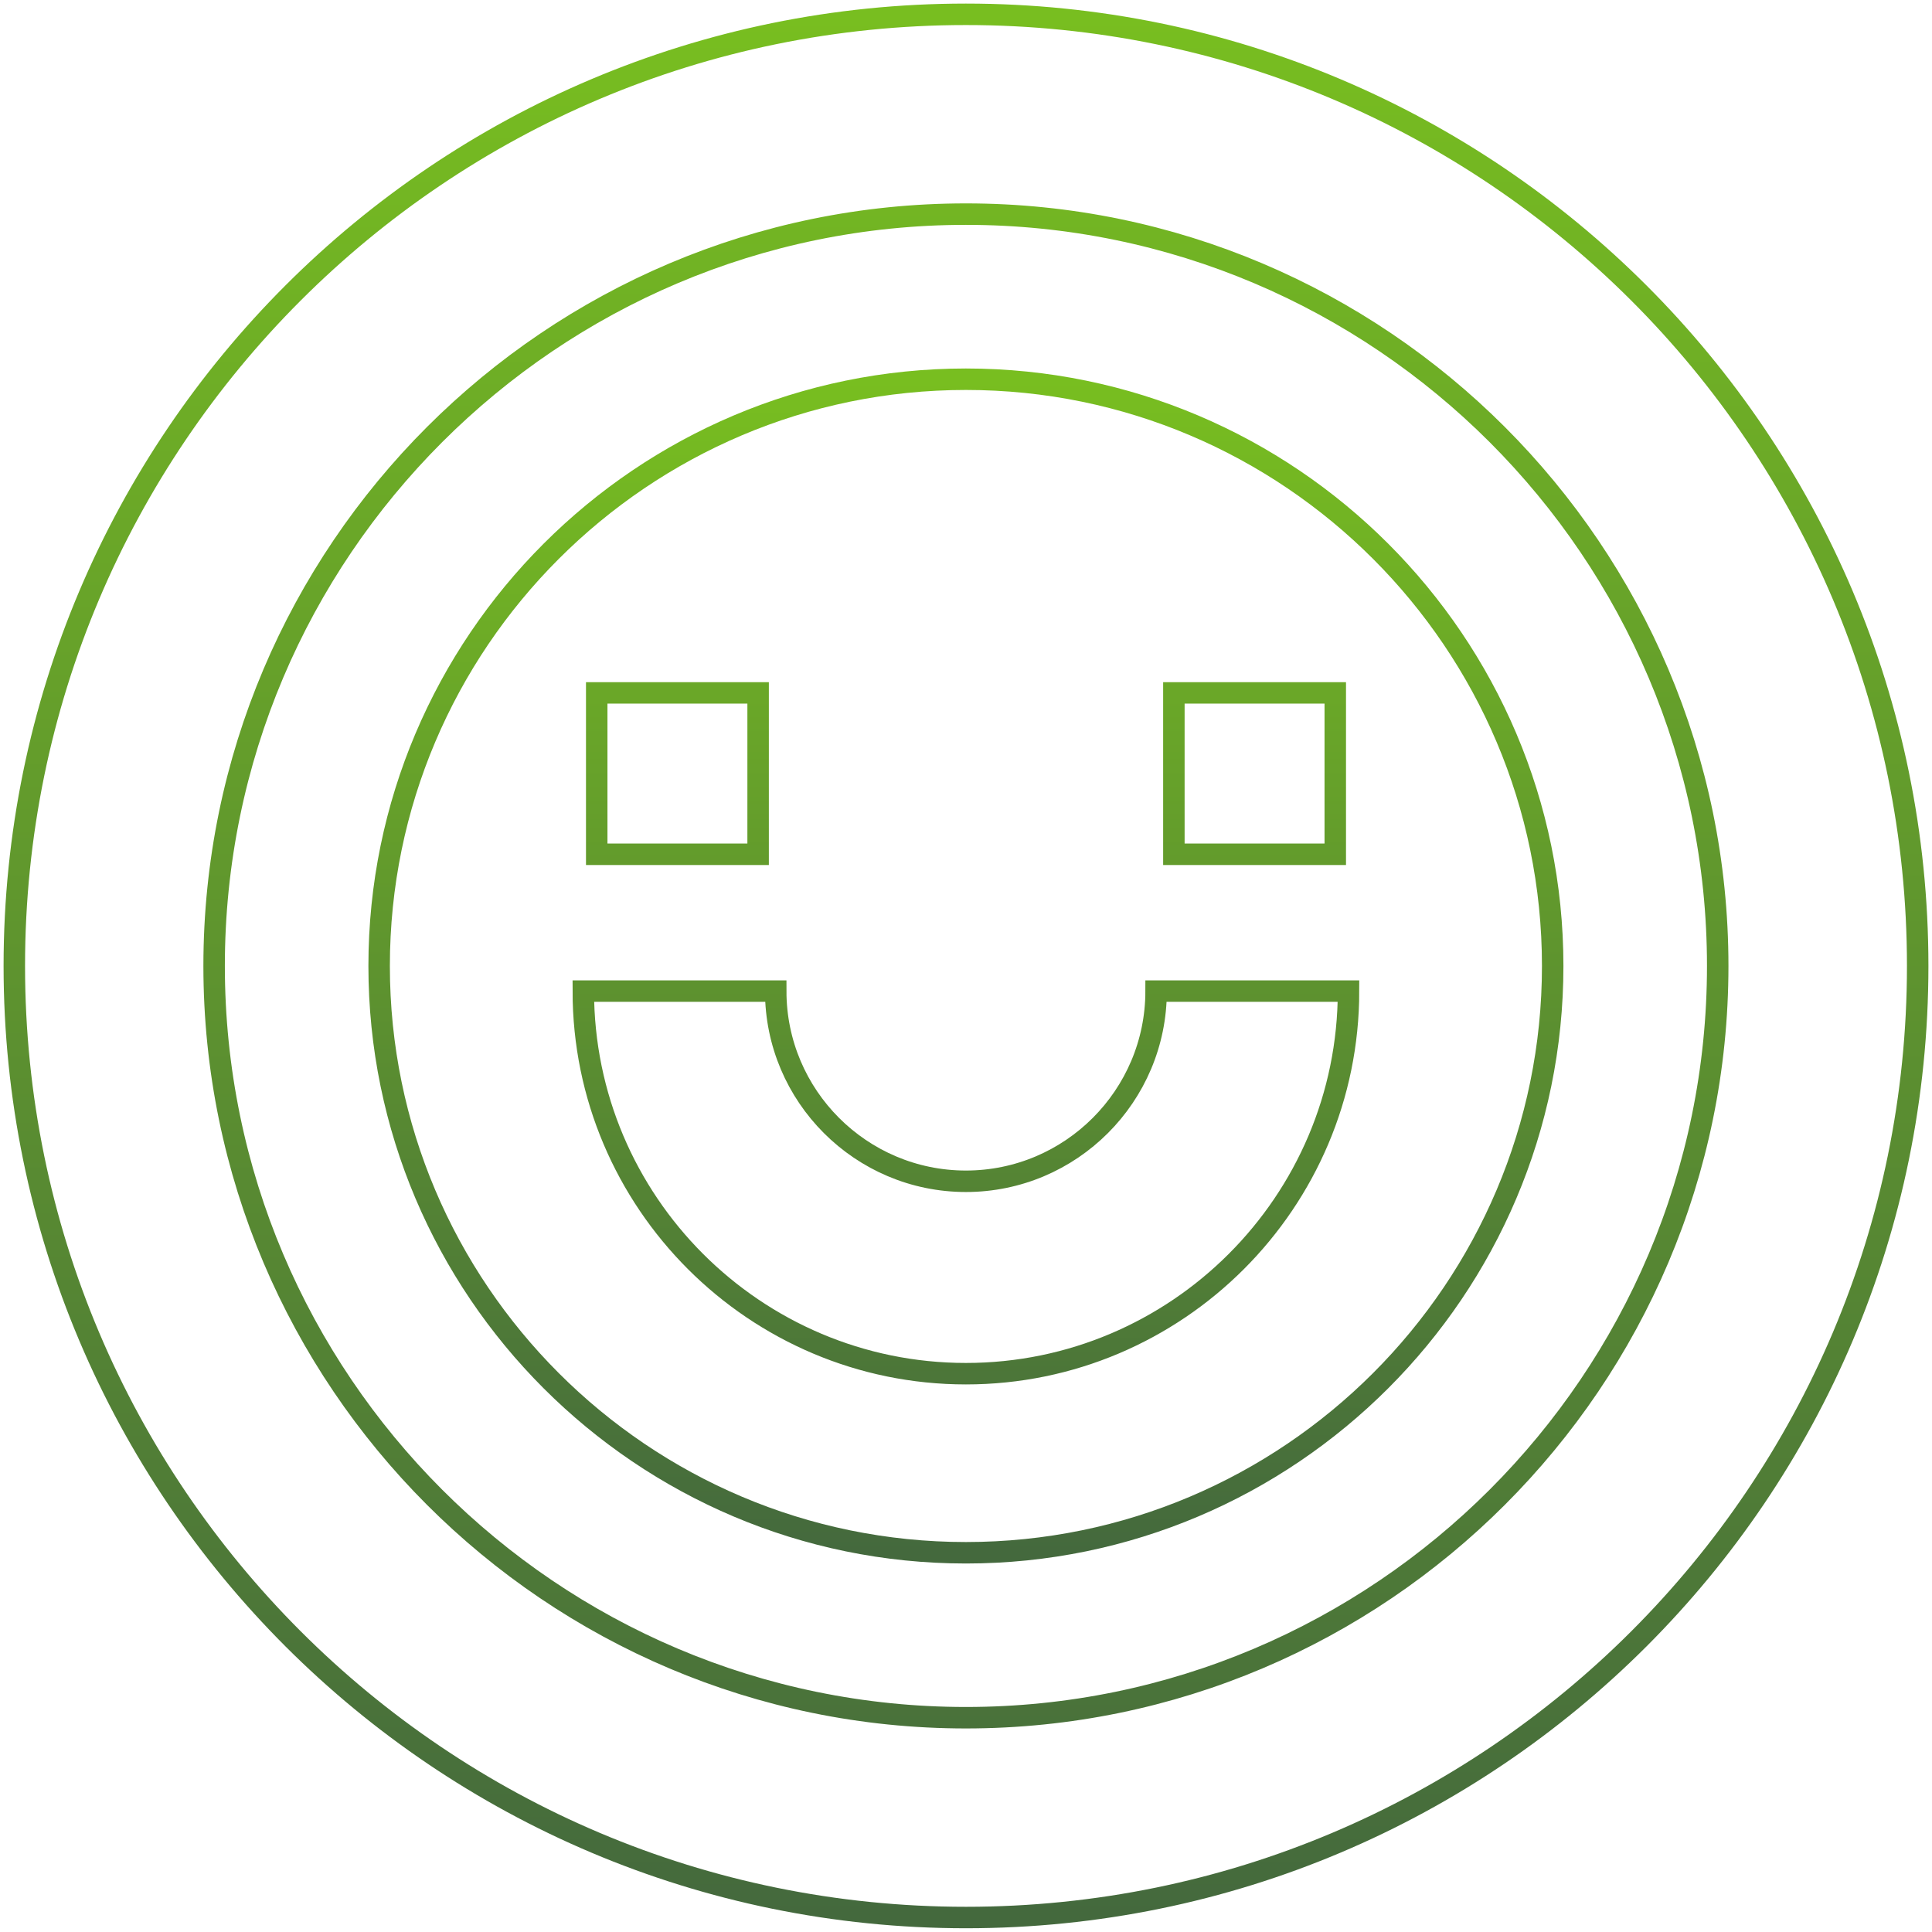
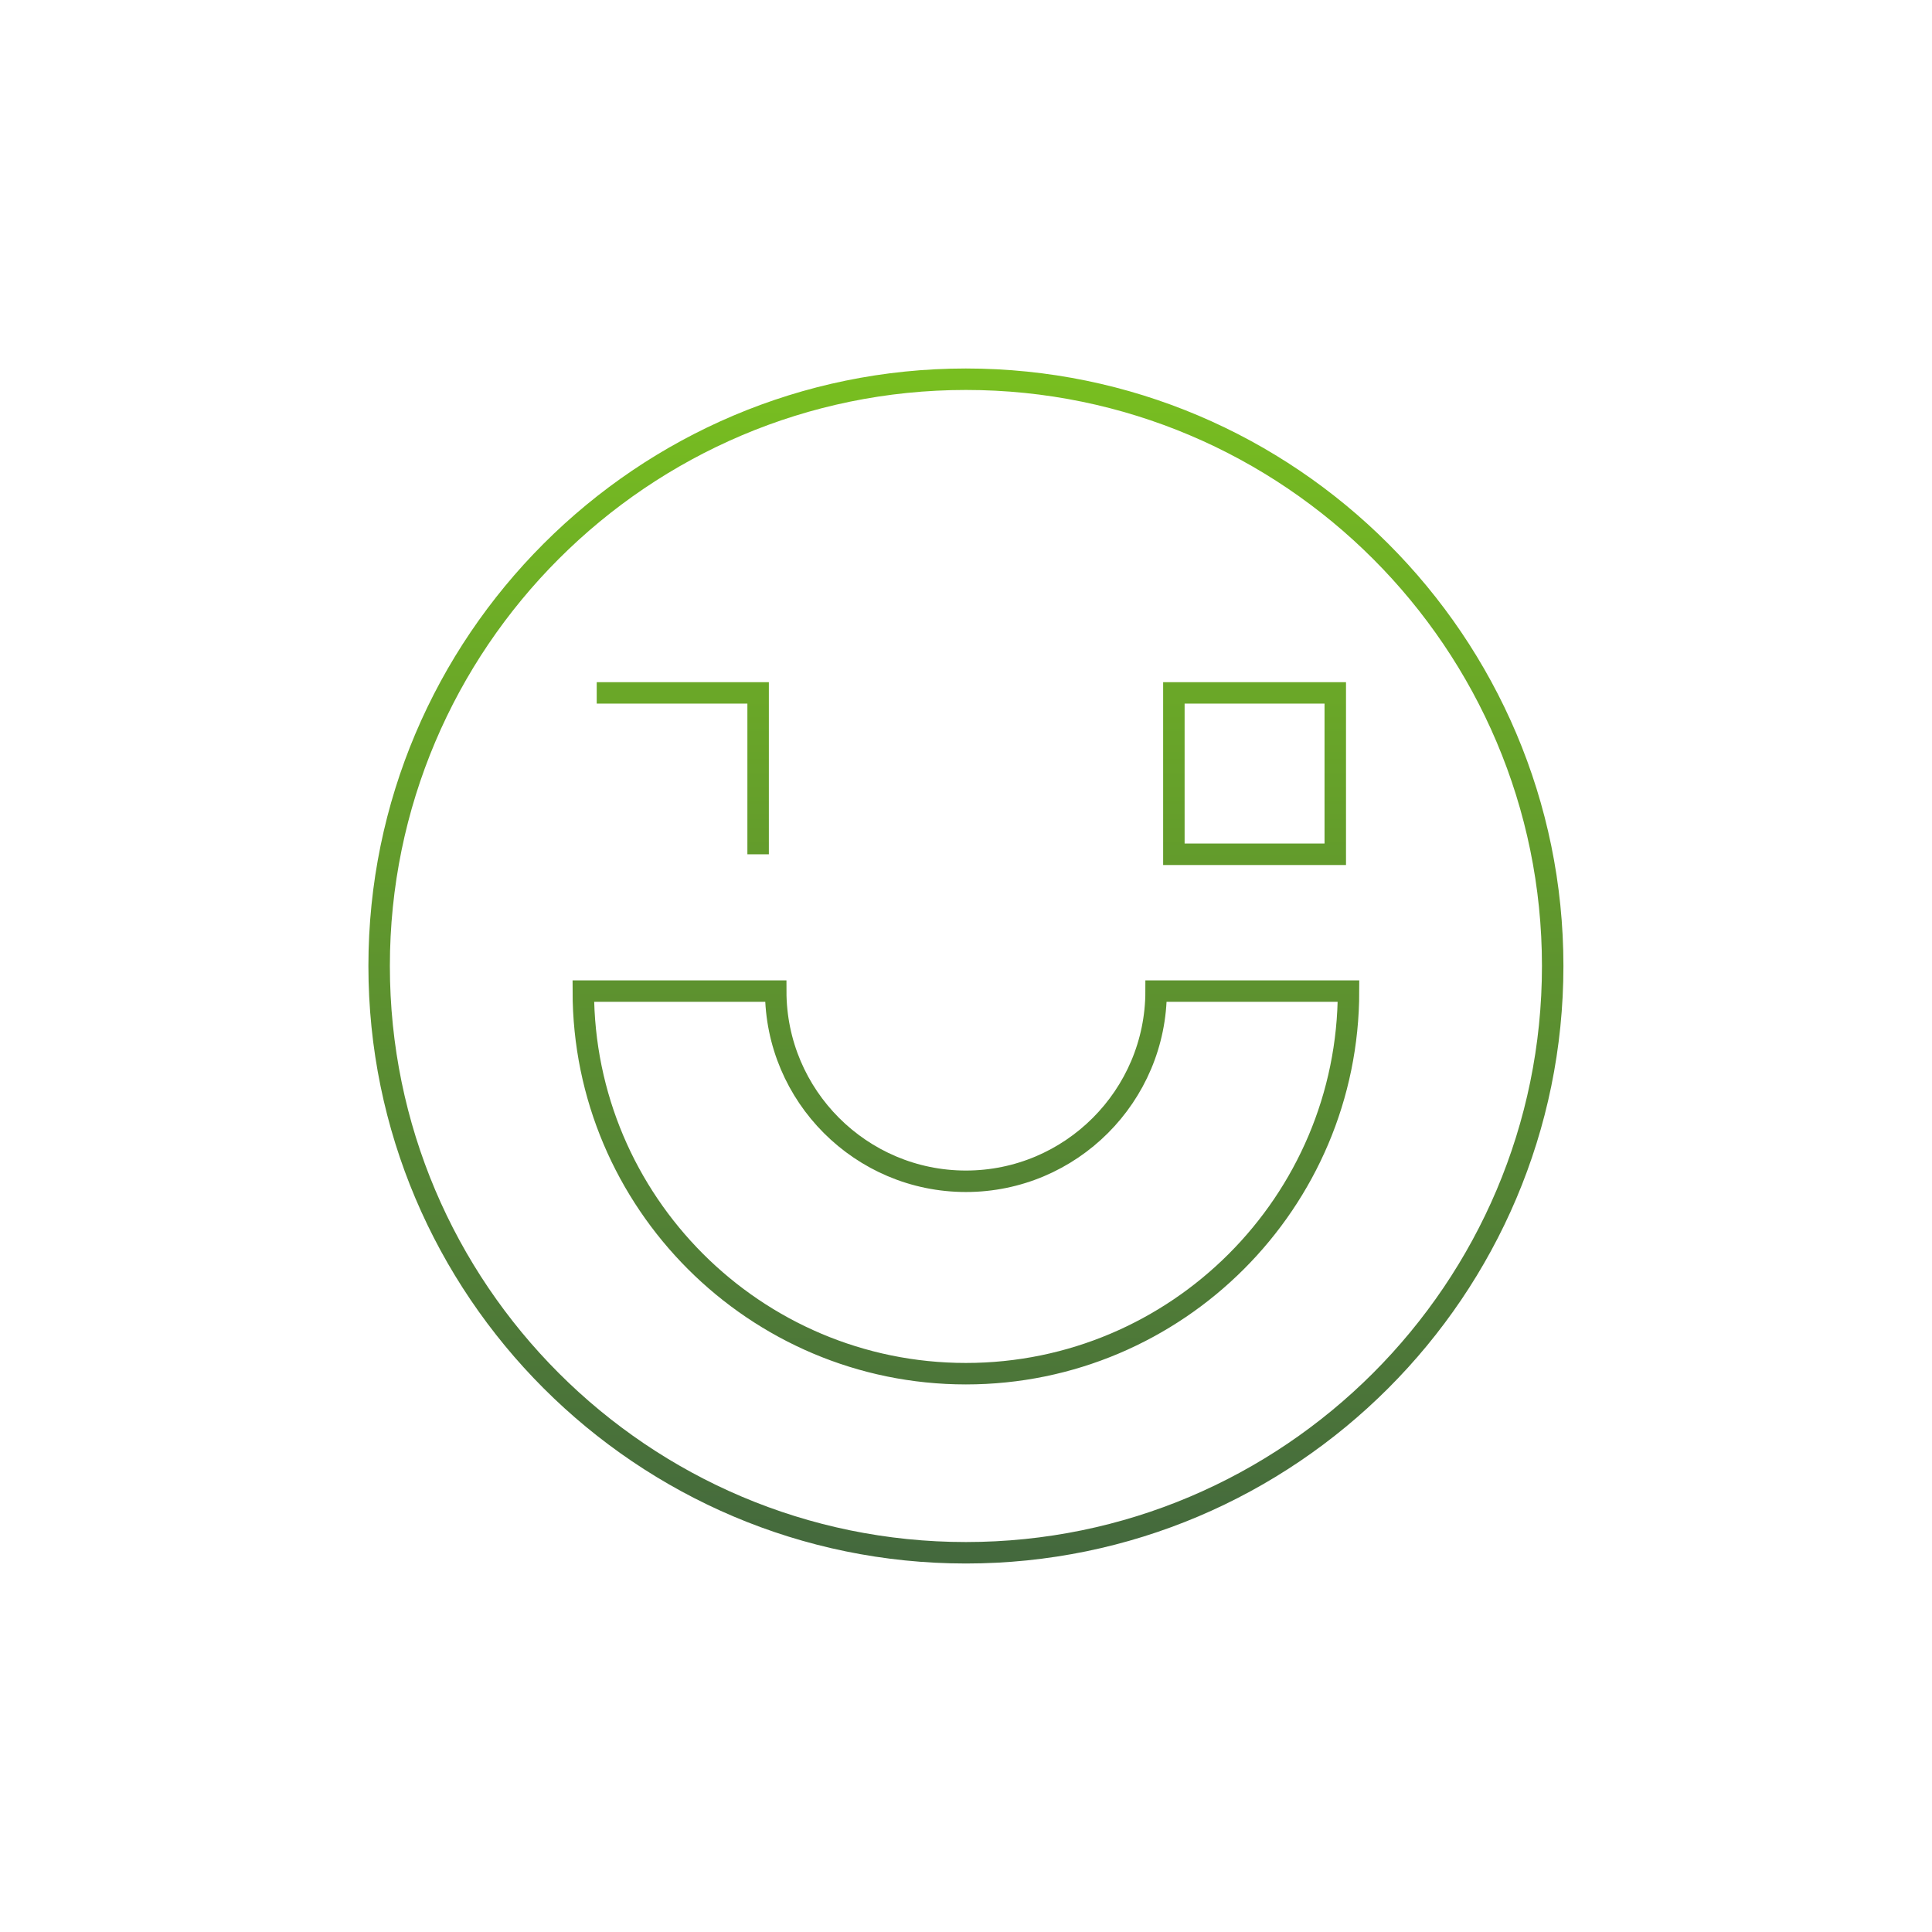
<svg xmlns="http://www.w3.org/2000/svg" fill="none" viewBox="0 0 270 270" height="270" width="270">
-   <path stroke-miterlimit="10" stroke-width="3" stroke="url(#paint0_linear_164_2808)" d="M134.988 191.975C105.5 191.975 81.519 167.982 81.519 138.506H108.409C108.409 153.164 120.33 165.085 134.988 165.085C149.646 165.085 161.567 153.164 161.567 138.506H188.457C188.457 167.982 164.476 191.975 134.988 191.975ZM83.393 96.832H105.949V119.388H83.393V96.832ZM164.051 96.832H186.606V119.388H164.051V96.832ZM134.988 52.997C89.773 52.997 52.985 89.785 52.985 135C52.985 180.214 89.773 217.002 134.988 217.002C180.203 217.002 216.991 180.214 216.991 135C216.991 89.785 180.203 52.997 134.988 52.997Z" />
-   <path stroke-miterlimit="10" stroke-width="3" stroke="url(#paint1_linear_164_2808)" d="M134.989 240.053C77.059 240.053 29.924 192.918 29.924 134.988C29.924 77.059 77.059 29.924 134.989 29.924C192.918 29.924 240.053 77.059 240.053 134.988C240.053 192.918 192.918 240.053 134.989 240.053ZM134.989 2C61.539 2 2 61.539 2 134.988C2 208.438 61.55 267.977 135 267.977C208.449 267.977 268 208.438 268 134.988C268 61.539 208.449 2 134.989 2Z" />
+   <path stroke-miterlimit="10" stroke-width="3" stroke="url(#paint0_linear_164_2808)" d="M134.988 191.975C105.5 191.975 81.519 167.982 81.519 138.506H108.409C108.409 153.164 120.33 165.085 134.988 165.085C149.646 165.085 161.567 153.164 161.567 138.506H188.457C188.457 167.982 164.476 191.975 134.988 191.975ZM83.393 96.832H105.949V119.388V96.832ZM164.051 96.832H186.606V119.388H164.051V96.832ZM134.988 52.997C89.773 52.997 52.985 89.785 52.985 135C52.985 180.214 89.773 217.002 134.988 217.002C180.203 217.002 216.991 180.214 216.991 135C216.991 89.785 180.203 52.997 134.988 52.997Z" />
  <defs>
    <linearGradient gradientUnits="userSpaceOnUse" y2="217.002" x2="134.988" y1="52.997" x1="134.988" id="paint0_linear_164_2808">
      <stop stop-color="#78BE20" />
      <stop stop-color="#44693D" offset="1" />
    </linearGradient>
    <linearGradient gradientUnits="userSpaceOnUse" y2="267.977" x2="135" y1="2" x1="135" id="paint1_linear_164_2808">
      <stop stop-color="#78BE20" />
      <stop stop-color="#44693D" offset="1" />
    </linearGradient>
  </defs>
</svg>